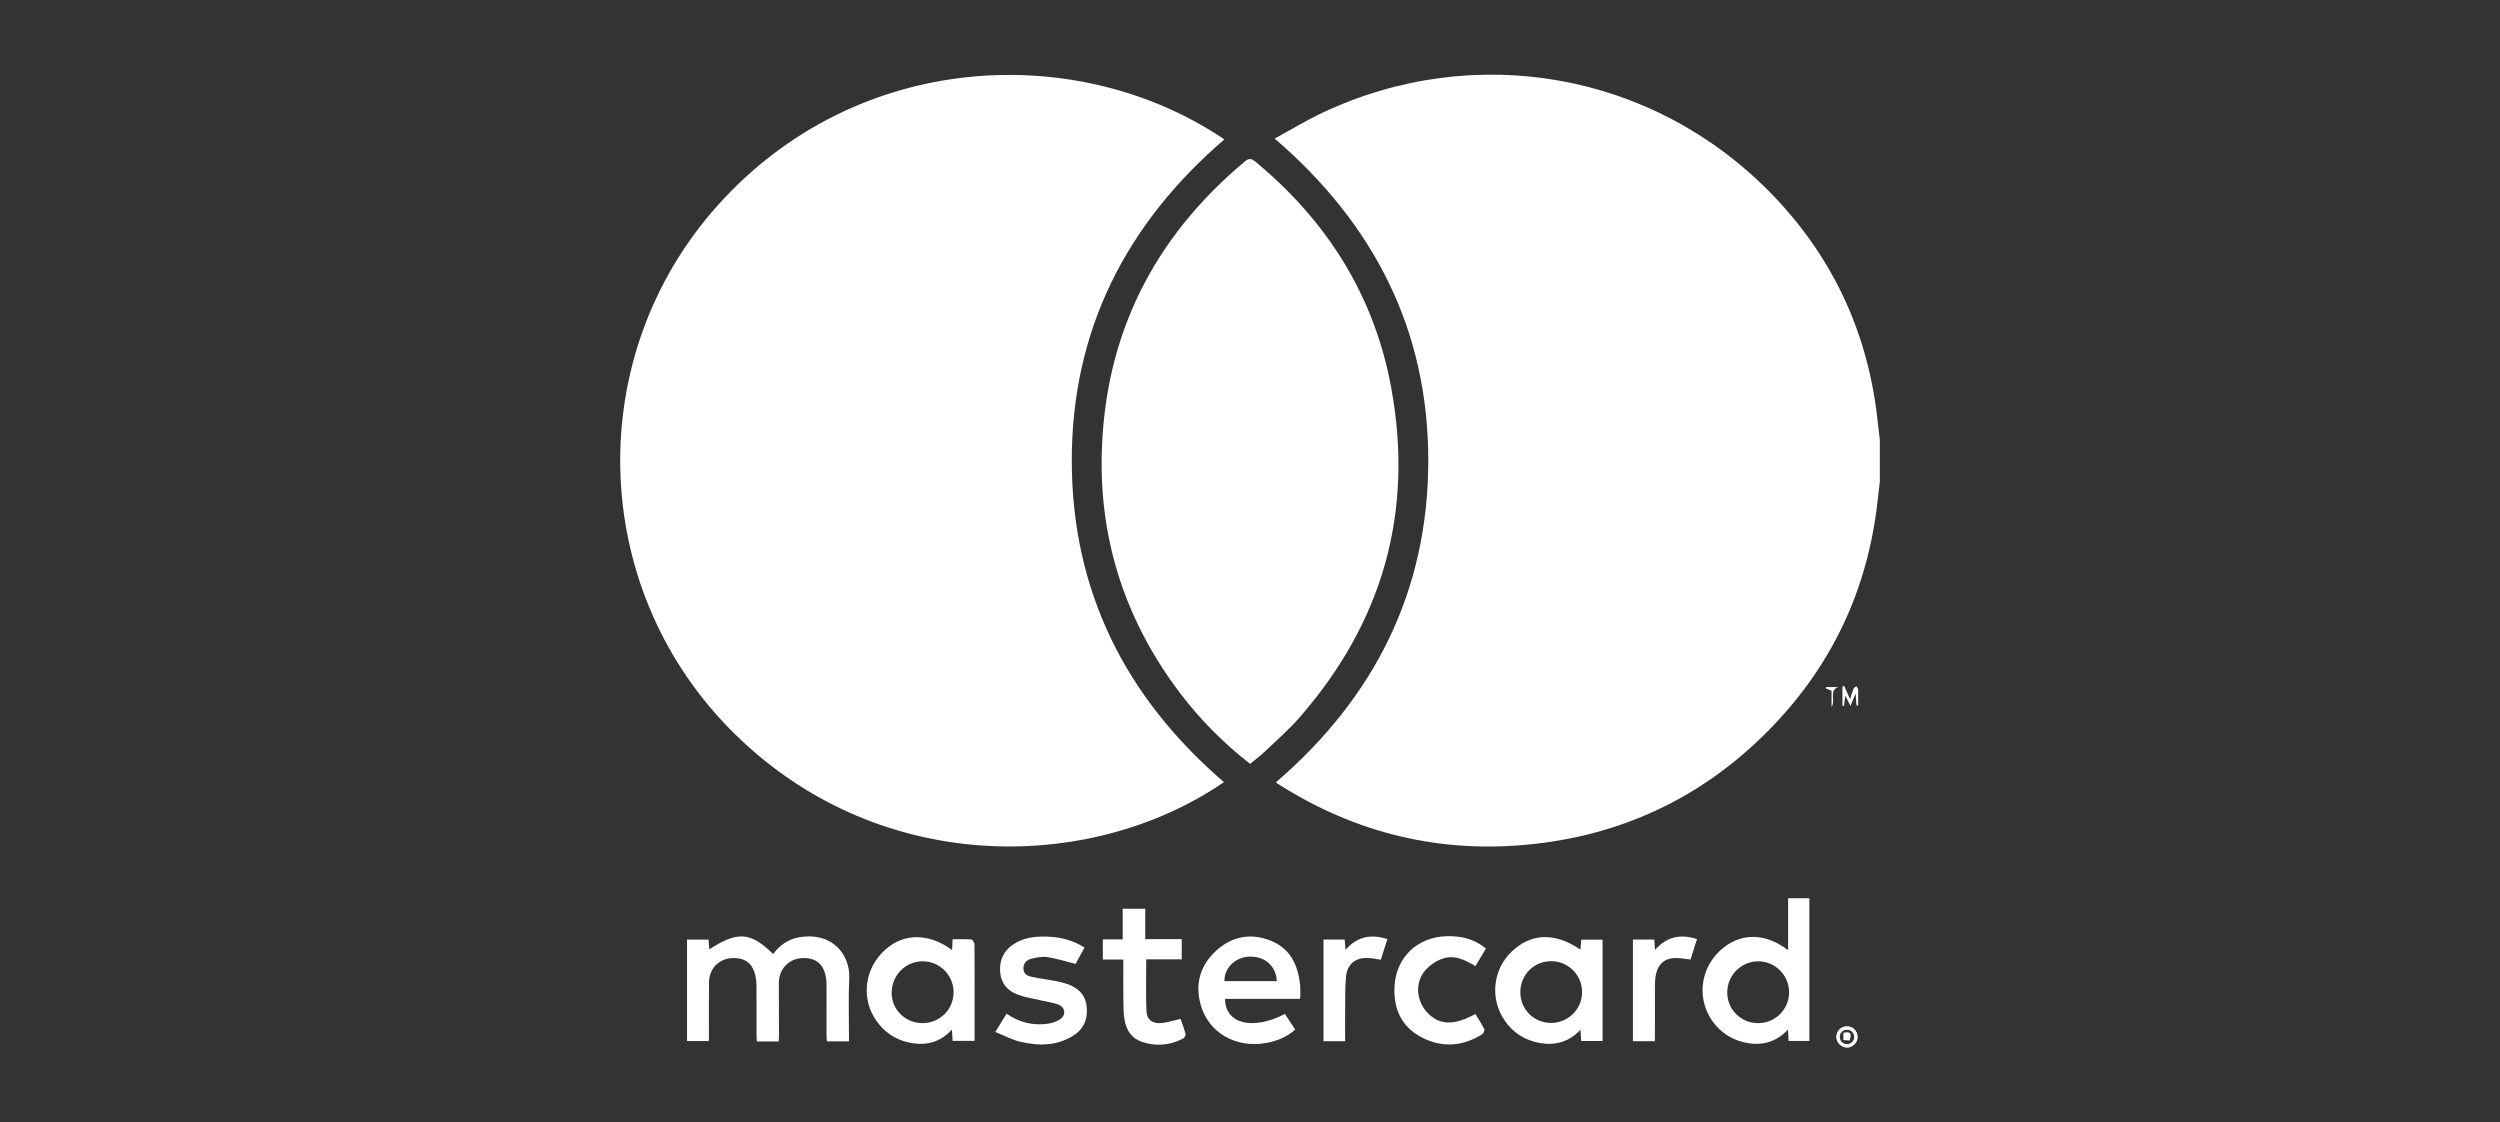
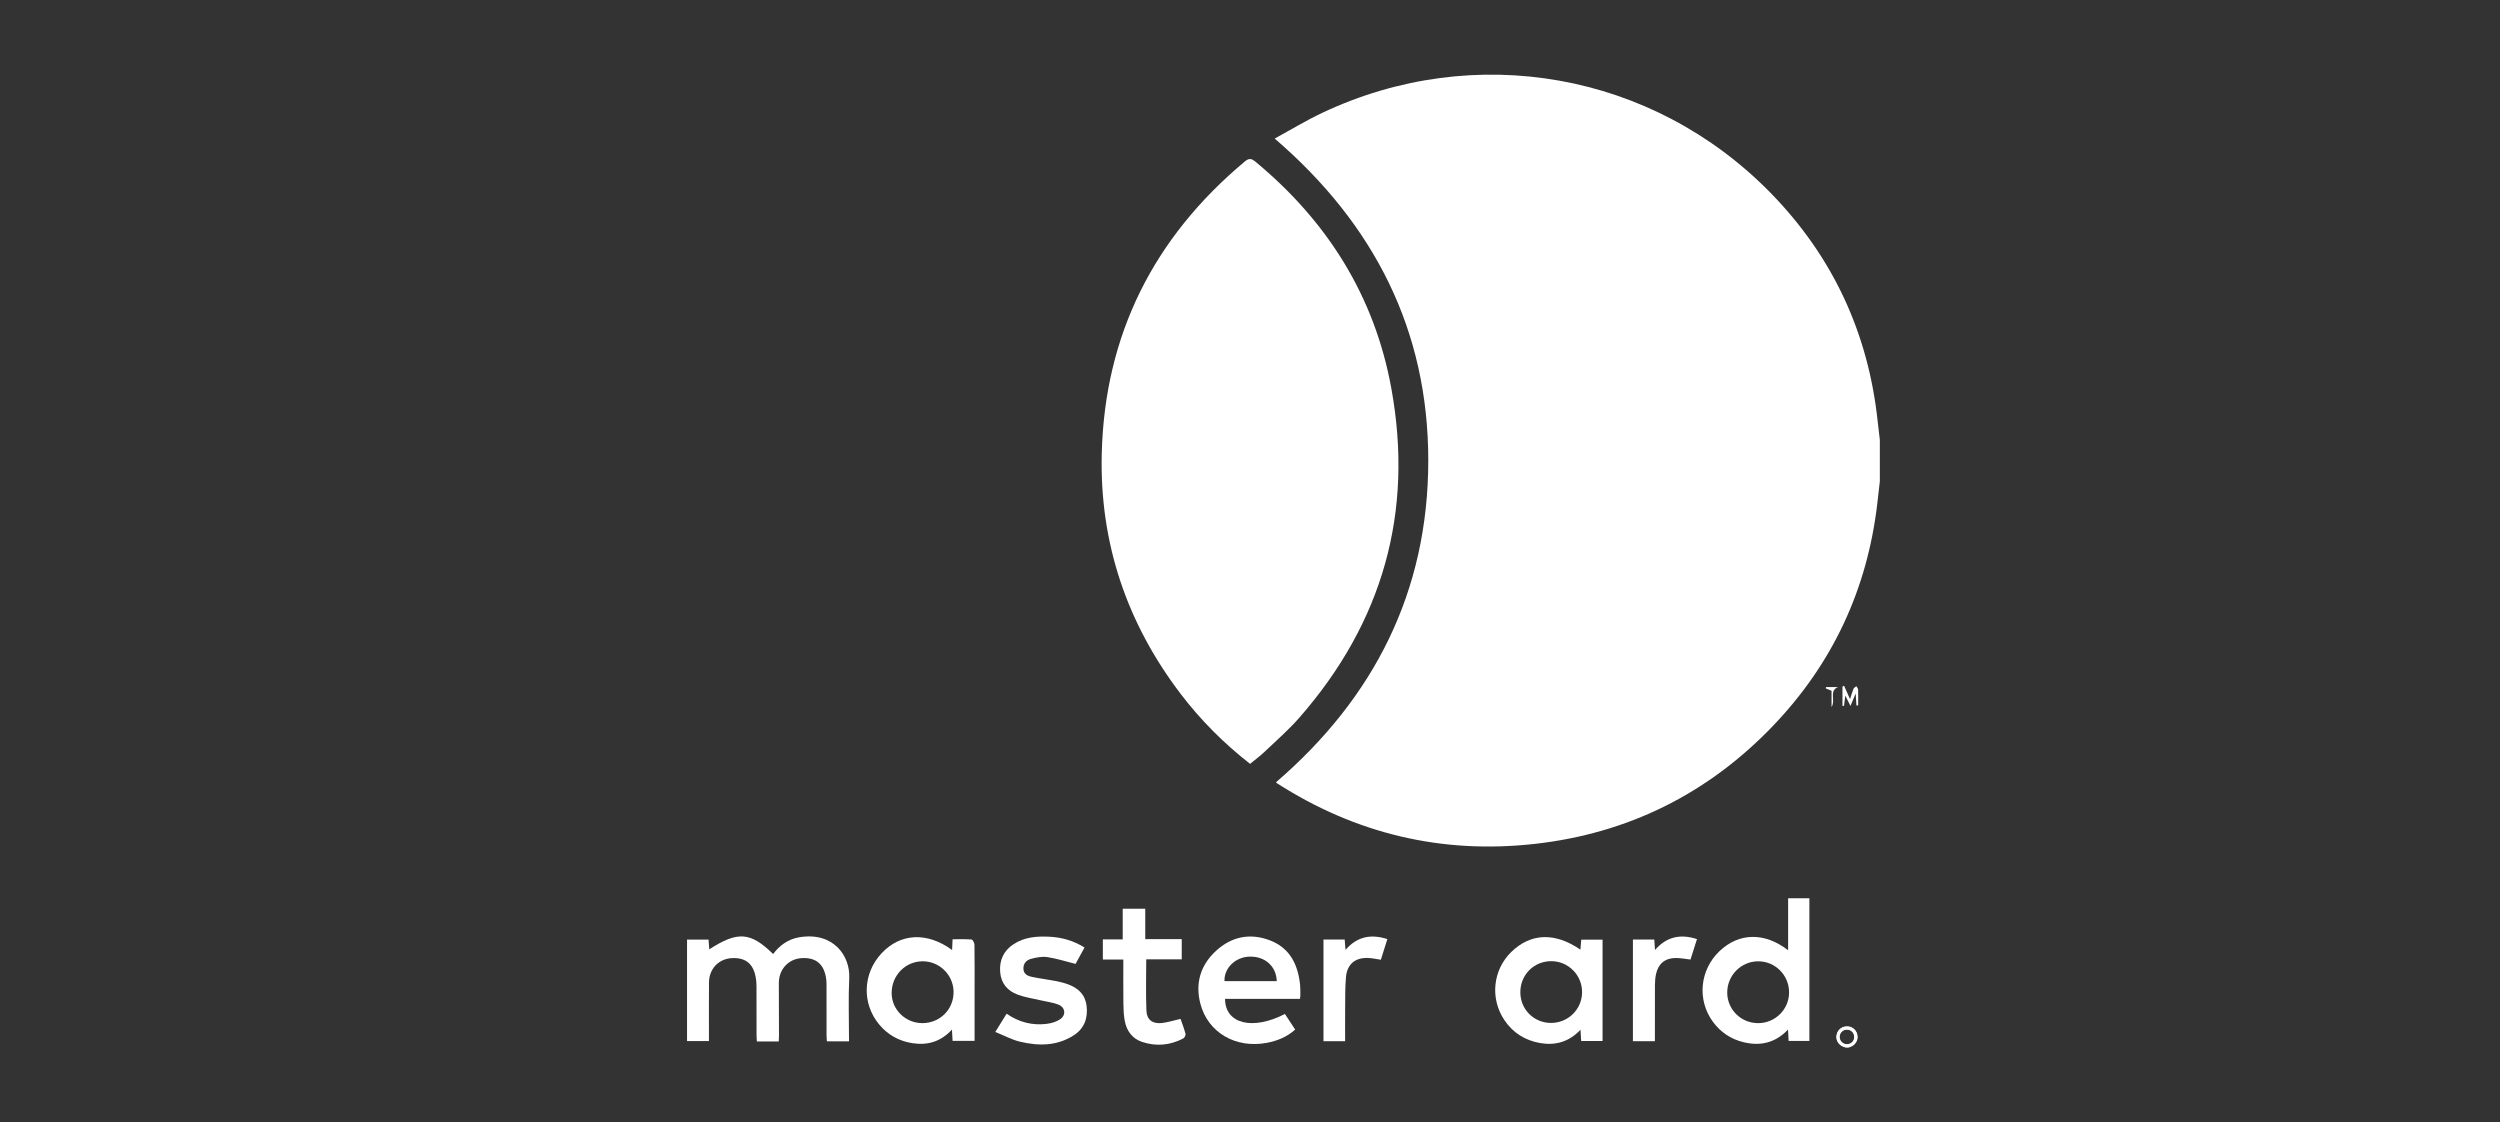
<svg xmlns="http://www.w3.org/2000/svg" id="Capa_1" data-name="Capa 1" viewBox="0 0 1200 538.62">
  <rect x="0" y="0" width="1200" height="538.62" fill="#333333" stroke="none" />
  <defs>
    <style>      .cls-1 {        fill: #fff;        stroke-width: 0px;      }    </style>
  </defs>
  <path class="cls-1" d="M902.3,231.22c-.39,3.39-.77,6.79-1.16,10.18-4.78,41.37-21.48,77.23-50.31,107.23-31.23,32.49-69.47,51.45-114.25,56.45-44.52,4.97-85.79-4.87-123.55-29.07-.16-.1-.29-.26-.56-.51,47.22-40.63,73.06-91.74,73.1-154.35.04-62.61-25.98-113.59-73.72-154.64,7.82-4.26,15.05-8.66,22.66-12.26,73.21-34.67,158.79-19.56,215.41,38.38,29.74,30.44,46.82,67.11,51.35,109.51.32,3,.7,6,1.05,9.01v20.07Z" />
  <path class="cls-1" d="M885.77,502.73c-.43-.22-.87-.43-1.3-.65-2.27-1.17-3.37-3.02-2.77-5.54.57-2.38,2.3-3.62,4.71-3.66,2.4-.04,4.17,1.13,4.86,3.48.75,2.53-.35,4.36-2.53,5.64-.4.24-.79.49-1.19.74h-1.77ZM890.05,498.16c.01-2.41-1.14-3.7-3.29-3.97-2.03-.26-3.85,1.45-3.93,3.5-.08,2.07,1.58,3.87,3.64,3.78,2.18-.09,3.4-1.29,3.58-3.31Z" />
-   <path class="cls-1" d="M587.49,375.42c-64.54,44.28-168,45.37-237.57-25.9-67.43-69.08-69.86-178.86-5.56-250.79,66.86-74.79,173.08-79.25,243.33-31.82-47.25,40.64-73.31,91.67-73.24,154.34.07,62.54,25.85,113.59,73.03,154.16Z" />
  <path class="cls-1" d="M600.04,366.66c-12.67-9.93-23.69-20.96-33.22-33.46-25.98-34.08-39.03-72.65-37.98-115.41,1.4-57.07,24.94-103.74,68.71-140.31,1.91-1.6,3.12-1.47,4.96.05,34.55,28.58,57.22,64.51,65.3,108.71,10.92,59.71-4.17,112.62-44.17,158.29-5.1,5.82-11,10.95-16.63,16.31-2.12,2.02-4.51,3.77-6.98,5.81Z" />
  <path class="cls-1" d="M329.79,451.02h10.31c.12,1.58.23,3.07.35,4.66,13.66-8.81,19.78-8.36,30.65,2.25,3.17-4.22,7.24-7.15,12.53-8.04,16.48-2.76,24.51,9.05,24,19.57-.48,9.99-.1,20.03-.1,30.39h-10.62c-.05-.89-.17-1.92-.17-2.95-.02-7.87,0-15.73-.01-23.6,0-.98,0-1.97-.11-2.94-.82-7.42-4.82-10.92-11.9-10.45-6.38.43-10.91,5.45-10.88,12.03.04,8.45.05,16.91.07,25.36,0,.78-.06,1.56-.11,2.61h-10.5c-.05-.98-.16-2.01-.16-3.04-.01-7.77,0-15.53-.02-23.3,0-1.27-.08-2.56-.27-3.81-1.03-7-4.8-10.2-11.53-9.86-6.31.32-10.92,5.08-11,11.59-.09,8.26-.02,16.52-.03,24.77,0,1.07,0,2.13,0,3.46h-10.51v-48.72Z" />
-   <path class="cls-1" d="M868.5,499.64h-9.96c-.09-1.66-.17-3.19-.29-5.44-6.16,6.46-13.3,7.97-21.25,6.08-6.16-1.46-11.15-4.8-14.88-9.93-7.61-10.48-6.21-24.83,3.27-33.83,9.34-8.87,21.63-9.15,32.91-.39v-24.97h10.2v68.46ZM844.01,491.11c8.2-.06,14.8-6.7,14.75-14.84-.05-8.22-6.64-14.83-14.79-14.84-8.24-.01-14.94,6.75-14.9,15.05.03,8.17,6.7,14.7,14.94,14.63Z" />
+   <path class="cls-1" d="M868.5,499.64h-9.96c-.09-1.66-.17-3.19-.29-5.44-6.16,6.46-13.3,7.97-21.25,6.08-6.16-1.46-11.15-4.8-14.88-9.93-7.61-10.48-6.21-24.83,3.27-33.83,9.34-8.87,21.63-9.15,32.91-.39v-24.97h10.2v68.46ZM844.01,491.11c8.2-.06,14.8-6.7,14.75-14.84-.05-8.22-6.64-14.83-14.79-14.84-8.24-.01-14.94,6.75-14.9,15.05.03,8.17,6.7,14.7,14.94,14.63" />
  <path class="cls-1" d="M769.22,499.69h-10.26c-.09-1.59-.18-3.11-.32-5.41-5.57,5.86-12.09,7.67-19.46,6.37-7.23-1.28-13-4.93-17.09-11.03-6.95-10.35-5.52-24.05,3.32-32.67,9.31-9.09,20.94-9.54,33.19-1.12.14-1.63.26-3.12.41-4.8h10.22v48.66ZM744.5,491c8.22,0,14.84-6.53,14.9-14.7.06-8.16-6.53-14.88-14.67-14.94-8.38-.07-14.95,6.47-14.97,14.88-.02,8.24,6.49,14.77,14.74,14.77Z" />
  <path class="cls-1" d="M457.01,455.98c.08-1.82.15-3.27.23-5.13,3.11,0,6.14-.13,9.13.12.55.05,1.36,1.65,1.37,2.54.11,6.98.06,13.96.06,20.94,0,7.28,0,14.55,0,21.83v3.33h-10.56c-.09-1.68-.18-3.19-.3-5.4-5.47,5.91-11.85,7.64-19.07,6.5-6.36-1.01-11.69-3.96-15.83-8.92-8.42-10.08-7.95-24.48,1.07-34.17,9.03-9.7,21.83-10.43,33.89-1.63ZM442.84,491.1c8.4-.04,14.96-6.66,14.88-15.03-.08-8.14-6.84-14.75-15-14.65-8.25.1-14.77,6.87-14.73,15.29.04,7.99,6.69,14.43,14.86,14.39Z" />
  <path class="cls-1" d="M623.97,479.47h-35.95c.06,11.99,13.19,15.25,28.74,7.24,1.58,2.4,3.18,4.84,4.93,7.49-3.99,3.57-8.64,5.44-13.7,6.38-14.86,2.77-28.16-4.96-31.78-18.69-2.61-9.9,0-18.61,7.48-25.49,7.43-6.83,16.27-8.65,25.77-5.07,9.71,3.66,13.57,11.66,14.58,21.4.17,1.66.11,3.34.13,5.01,0,.47-.1.94-.19,1.72ZM612.84,470.93c-.21-7.18-5.72-11.98-13.08-11.75-6.77.21-12.23,5.45-12.01,11.75h25.09Z" />
  <path class="cls-1" d="M520.57,454.81c-1.6,2.92-3.04,5.57-4.3,7.86-4.72-1.18-9.1-2.59-13.59-3.27-2.51-.38-5.28.2-7.8.85-2.18.57-3.74,2.22-3.64,4.78.1,2.61,2.09,3.47,4.14,3.9,3.65.76,7.37,1.19,11.03,1.9,2.11.41,4.24.91,6.26,1.65,4.85,1.77,8.25,4.92,8.89,10.34.7,5.85-1.05,10.79-6.07,14.07-8.05,5.25-16.95,5.25-25.87,3.13-3.93-.93-7.59-2.95-11.88-4.68,2.02-3.26,3.64-5.87,5.43-8.76,5.98,4.14,12.45,5.75,19.4,4.85,2.16-.28,4.49-.97,6.27-2.17,2.96-1.99,2.55-5.67-.75-7.02-2.5-1.02-5.3-1.33-7.97-1.96-3.9-.92-7.95-1.48-11.68-2.87-4.82-1.79-7.94-5.39-8.36-10.79-.44-5.66,1.6-10.22,6.38-13.38,5.37-3.54,11.45-3.93,17.6-3.59,5.76.33,11.2,1.88,16.49,5.14Z" />
  <path class="cls-1" d="M566.67,489.07c.77,2.24,1.73,4.7,2.39,7.23.16.61-.52,1.86-1.14,2.18-6.32,3.29-12.95,3.9-19.71,1.64-4.72-1.58-7.35-5.2-8.29-9.93-.55-2.77-.65-5.66-.69-8.49-.09-6.87-.03-13.75-.03-21.11h-9.83v-9.67h9.53v-14.72h10.82v14.57h17.51v9.7h-17.04c0,8.53-.25,16.66.1,24.77.19,4.28,2.97,6.26,7.28,5.82,2.89-.3,5.71-1.23,9.11-2Z" />
-   <path class="cls-1" d="M708.19,486.72c1.51,2.5,3.04,4.78,4.25,7.23.27.55-.33,2.06-.95,2.46-9.4,5.93-19.33,6.61-29.12,1.51-9.59-4.99-13.52-13.62-13.02-24.24.67-14.17,11.05-24.04,25.25-24.31,6.79-.13,13.04,1.27,18.63,5.95-1.67,2.79-3.3,5.52-5.04,8.42-4.98-3.06-10.14-5.52-15.71-3.61-3.16,1.09-6.36,3.28-8.52,5.83-4.73,5.61-4.14,13.97.66,19.53,5.71,6.62,12.96,7.06,23.58,1.21Z" />
  <path class="cls-1" d="M635.28,450.96h10.17c.12,1.52.23,2.94.39,4.98,5.58-6.43,12.19-7.71,20.09-5.18-1.08,3.42-2.09,6.65-3.12,9.92-2.11-.31-4.03-.76-5.96-.85-6.27-.29-10.22,2.87-10.78,9.14-.47,5.17-.34,10.4-.4,15.6-.06,4.99-.01,9.98-.01,15.19h-10.39v-48.81Z" />
  <path class="cls-1" d="M783.79,450.98h10.27c.1,1.57.2,3,.33,5.01,5.59-6.38,12.17-7.82,20.16-5.22-1.08,3.39-2.1,6.61-3.11,9.81-2.52-.28-4.83-.76-7.14-.74-5.08.05-8.31,2.73-9.4,7.68-.4,1.8-.52,3.7-.53,5.55-.05,8.82-.02,17.64-.02,26.69h-10.55v-48.79Z" />
  <path class="cls-1" d="M884.38,338.77v-9.22c.26-.13.52-.26.78-.38.9,2.02,1.8,4.04,2.85,6.41.61-1.85,1.05-3.44,1.67-4.96.21-.51.9-.83,1.36-1.23.3.54.83,1.07.85,1.62.09,2.52.04,5.04.04,7.56-.28.02-.56.04-.84.07-.1-1.61-.2-3.22-.37-5.76-.93,2.22-1.55,3.7-2.49,5.96-.98-1.94-1.62-3.22-2.49-4.94-.24,1.93-.42,3.45-.61,4.96-.26-.02-.51-.04-.77-.07Z" />
  <path class="cls-1" d="M879.14,339.38v-7.83c-1.11-.44-1.92-.77-2.74-1.1l.06-.67h5.82c-4.54,1.91-1.05,6.21-3.14,9.6Z" />
-   <path class="cls-1" d="M884.82,495.76c4.22-1.07,3.77,1.25,2.97,3.68-.78-.05-1.75-.12-2.97-.21v-3.47Z" />
  <path class="cls-1" d="M886.56,492.59c-2.82,0-5.1,2.28-5.1,5.1s2.28,5.1,5.1,5.1,5.1-2.28,5.1-5.1-2.28-5.1-5.1-5.1ZM886.56,501.19c-1.93,0-3.5-1.57-3.5-3.5s1.57-3.5,3.5-3.5,3.5,1.57,3.5,3.5-1.57,3.5-3.5,3.5Z" />
</svg>